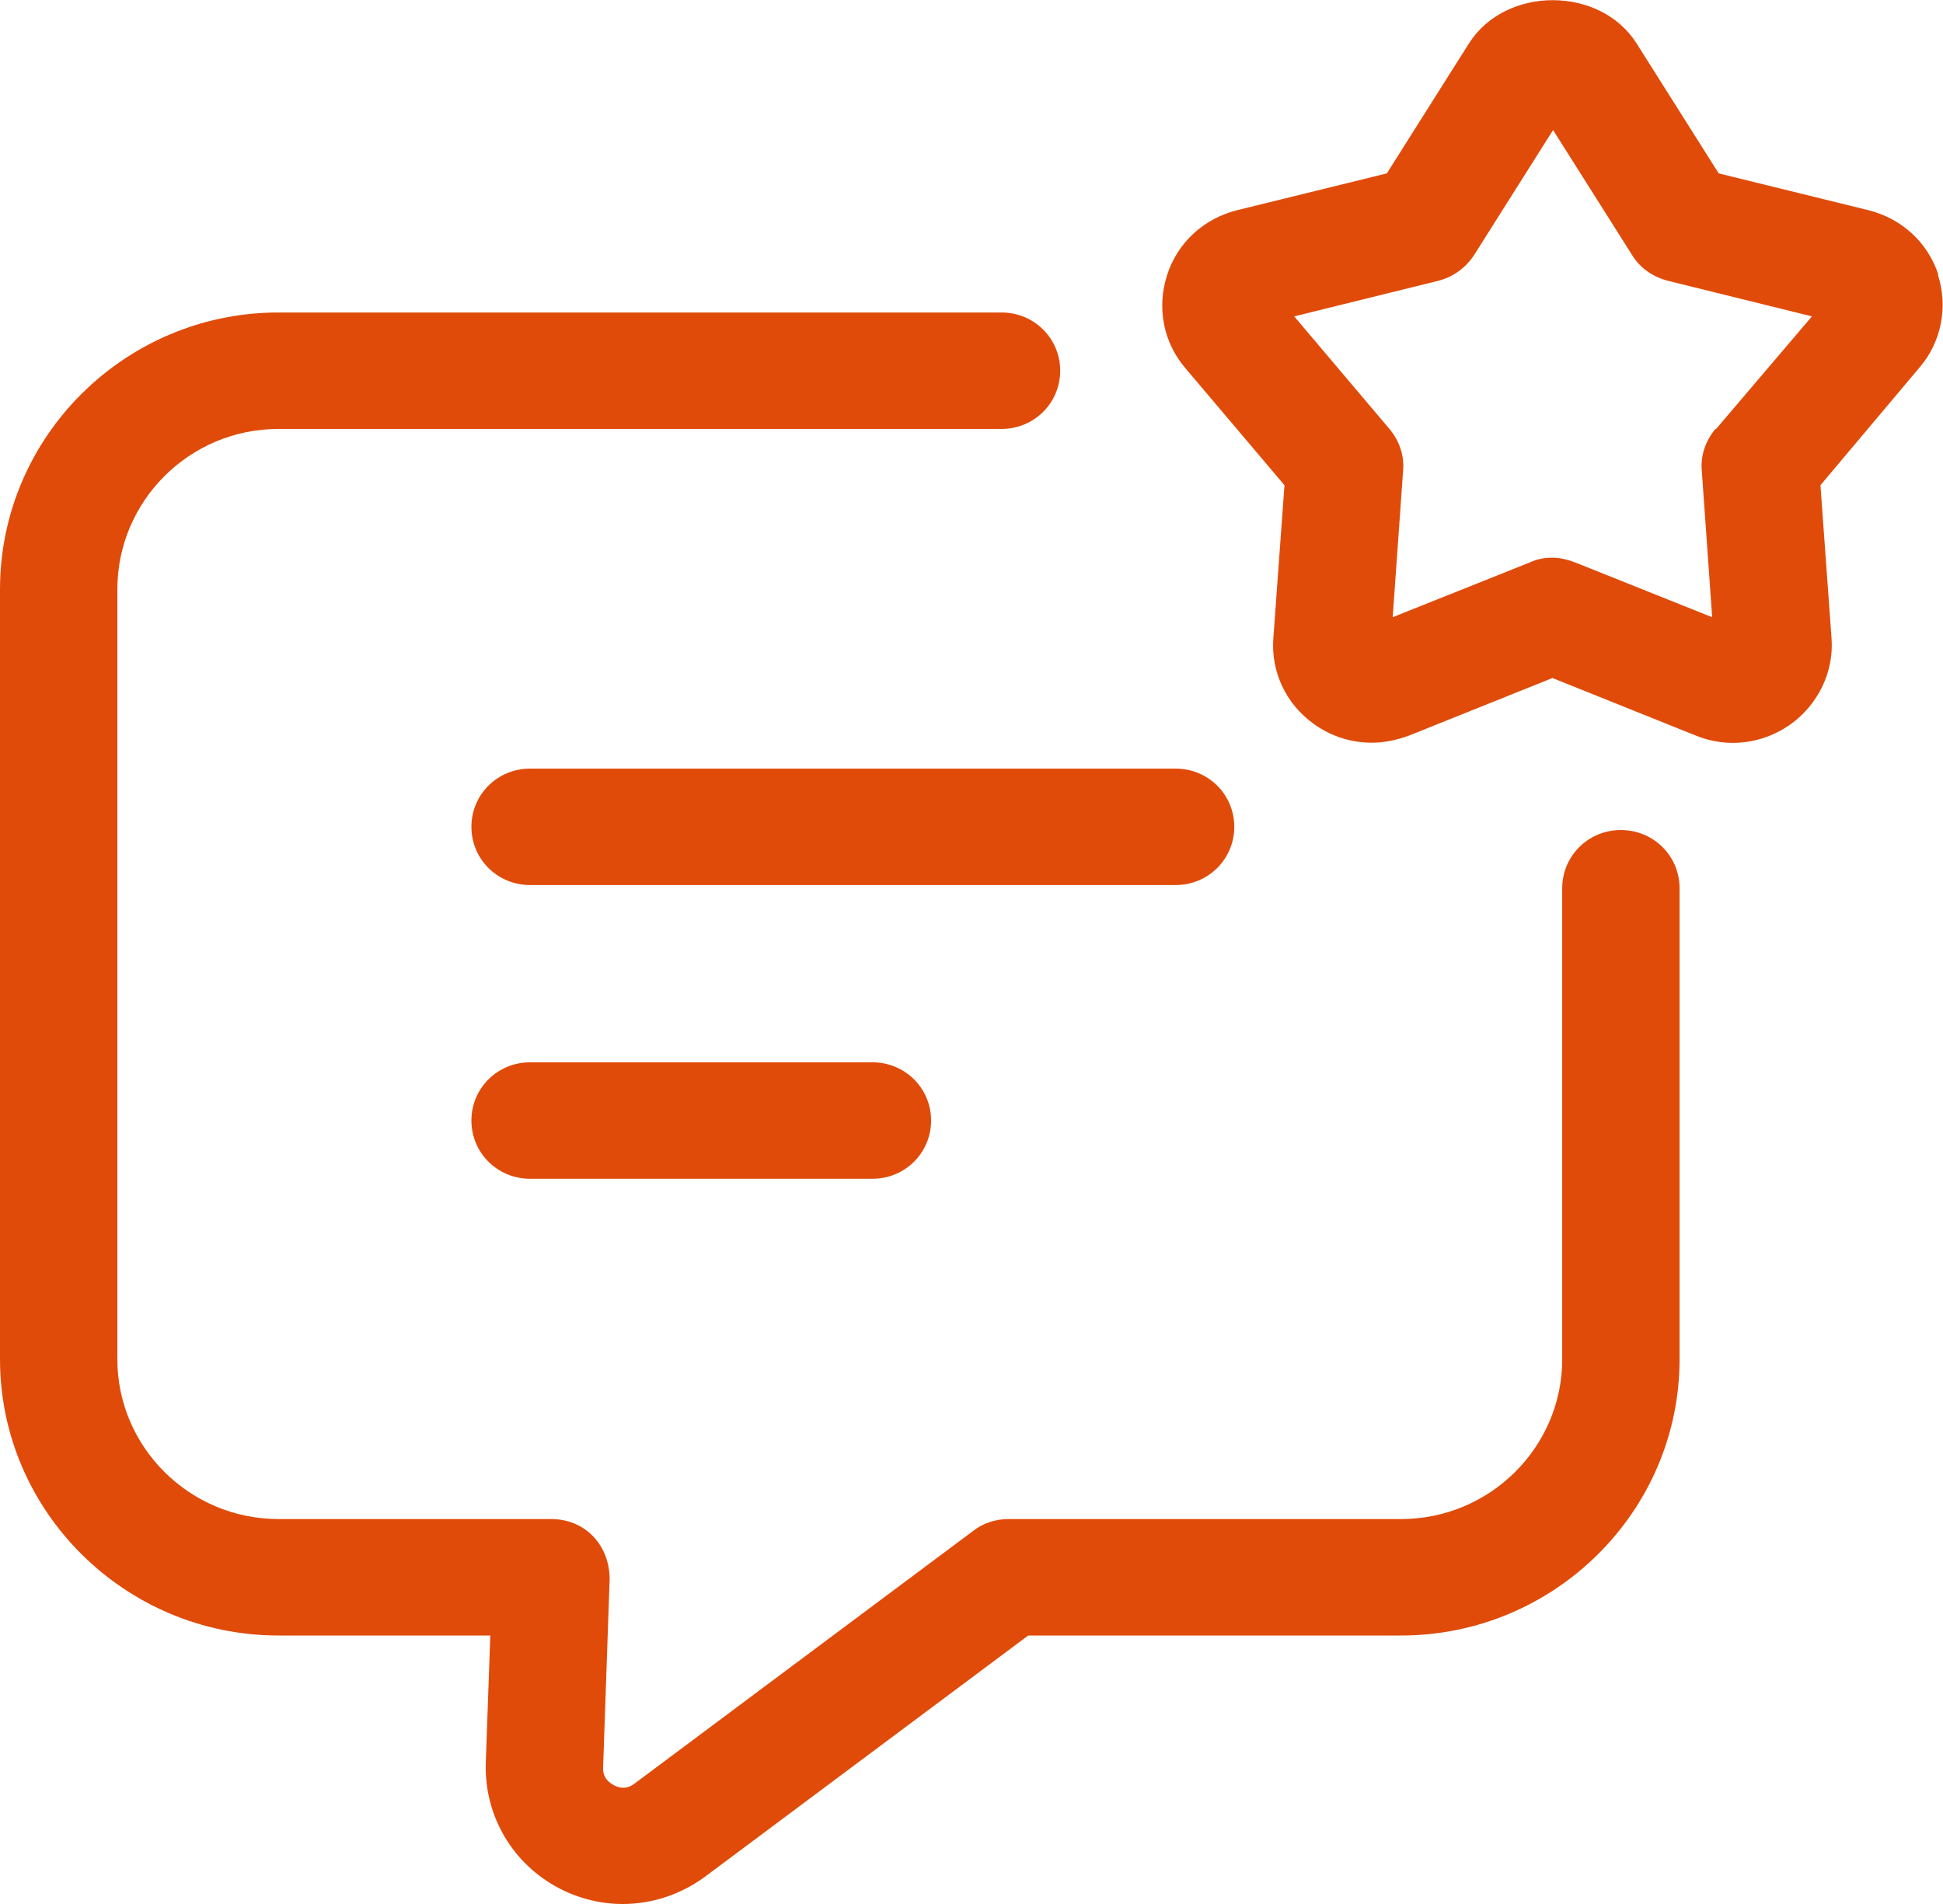
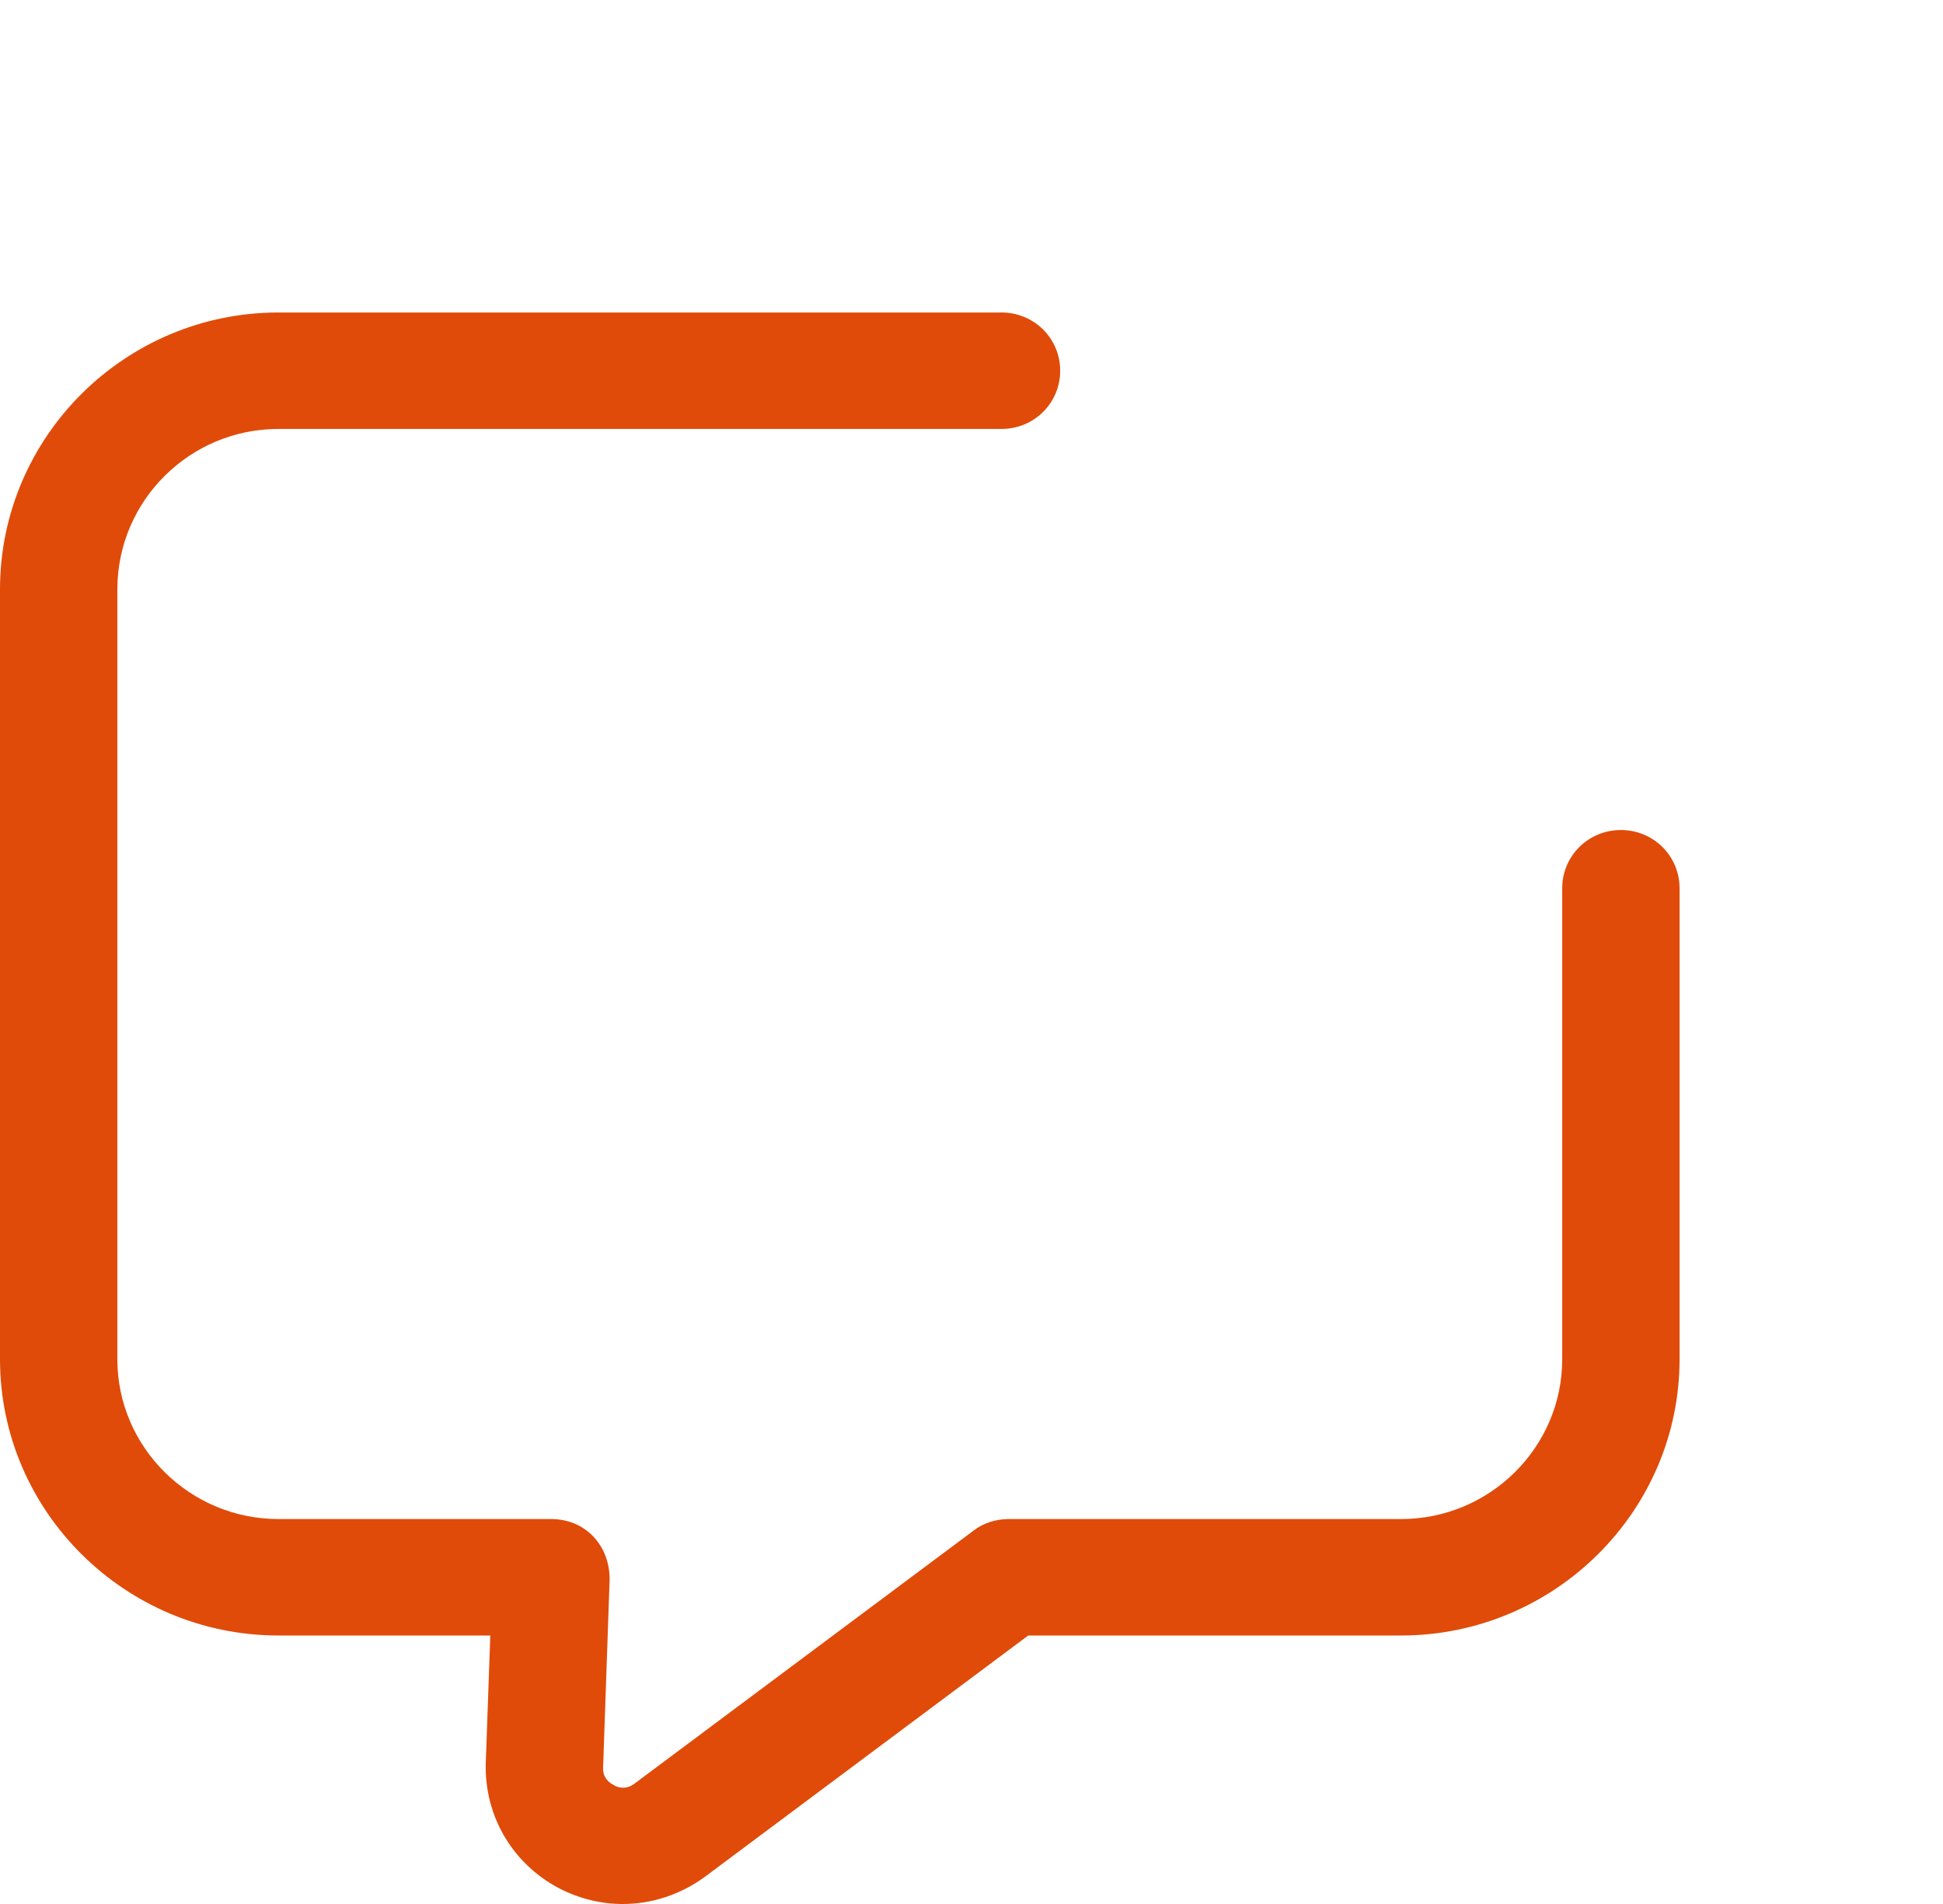
<svg xmlns="http://www.w3.org/2000/svg" width="50" height="49" viewBox="0 0 50 49" fill="none">
-   <path d="M31.762 21.278C31.762 20.446 31.091 19.78 30.252 19.78H13.641C12.802 19.78 12.131 20.446 12.131 21.278C12.131 22.111 12.802 22.777 13.641 22.777H30.252C31.091 22.777 31.762 22.111 31.762 21.278Z" fill="#E04B09" />
-   <path d="M13.641 27.339C12.802 27.339 12.131 28.005 12.131 28.837C12.131 29.67 12.802 30.336 13.641 30.336H22.45C23.289 30.336 23.96 29.67 23.96 28.837C23.96 28.005 23.289 27.339 22.45 27.339H13.641Z" fill="#E04B09" />
  <path d="M41.711 21.361C40.873 21.361 40.201 22.027 40.201 22.86V34.981C40.201 37.245 38.339 39.093 36.057 39.093H25.956C25.638 39.093 25.302 39.193 25.05 39.393L16.326 45.903C16.107 46.07 15.889 46.003 15.789 45.936C15.688 45.886 15.503 45.753 15.52 45.487L15.688 40.642C15.688 40.242 15.554 39.843 15.268 39.543C14.983 39.243 14.597 39.093 14.178 39.093H7.164C4.883 39.093 3.02 37.245 3.02 34.981V15.168C3.02 12.887 4.883 11.039 7.164 11.039H25.772C26.611 11.039 27.282 10.373 27.282 9.54C27.282 8.708 26.611 8.042 25.772 8.042H7.164C3.221 8.042 0 11.239 0 15.168V34.981C0 38.894 3.221 42.09 7.164 42.09H12.617L12.5 45.387C12.466 46.736 13.188 47.968 14.396 48.6C14.916 48.867 15.47 49 16.023 49C16.762 49 17.5 48.767 18.138 48.301L26.46 42.09H36.057C40 42.09 43.221 38.894 43.221 34.981V22.86C43.221 22.027 42.55 21.361 41.711 21.361Z" fill="#E04B09" />
-   <path d="M49.883 7.076C49.614 6.244 48.943 5.628 48.087 5.411L44.228 4.462L42.114 1.116C41.175 -0.366 38.742 -0.366 37.802 1.116L35.688 4.462L31.829 5.411C30.973 5.628 30.302 6.244 30.034 7.076C29.765 7.909 29.933 8.808 30.503 9.474L33.054 12.487L32.768 16.417C32.701 17.282 33.087 18.115 33.809 18.631C34.245 18.947 34.765 19.114 35.302 19.114C35.621 19.114 35.94 19.047 36.258 18.931L39.95 17.449L43.641 18.931C44.463 19.264 45.369 19.147 46.091 18.631C46.795 18.115 47.198 17.282 47.131 16.417L46.846 12.487L49.396 9.457C49.966 8.791 50.134 7.892 49.866 7.059L49.883 7.076ZM44.144 11.039C43.893 11.338 43.758 11.721 43.792 12.104L44.06 15.884L40.52 14.469C40.336 14.402 40.151 14.352 39.95 14.352C39.748 14.352 39.564 14.385 39.379 14.469L35.839 15.884L36.107 12.104C36.141 11.721 36.007 11.338 35.755 11.039L33.305 8.142L37.013 7.226C37.399 7.126 37.718 6.893 37.936 6.56L39.966 3.347L41.997 6.56C42.198 6.893 42.533 7.126 42.919 7.226L46.627 8.142L44.161 11.039H44.144Z" fill="#E04B09" />
</svg>